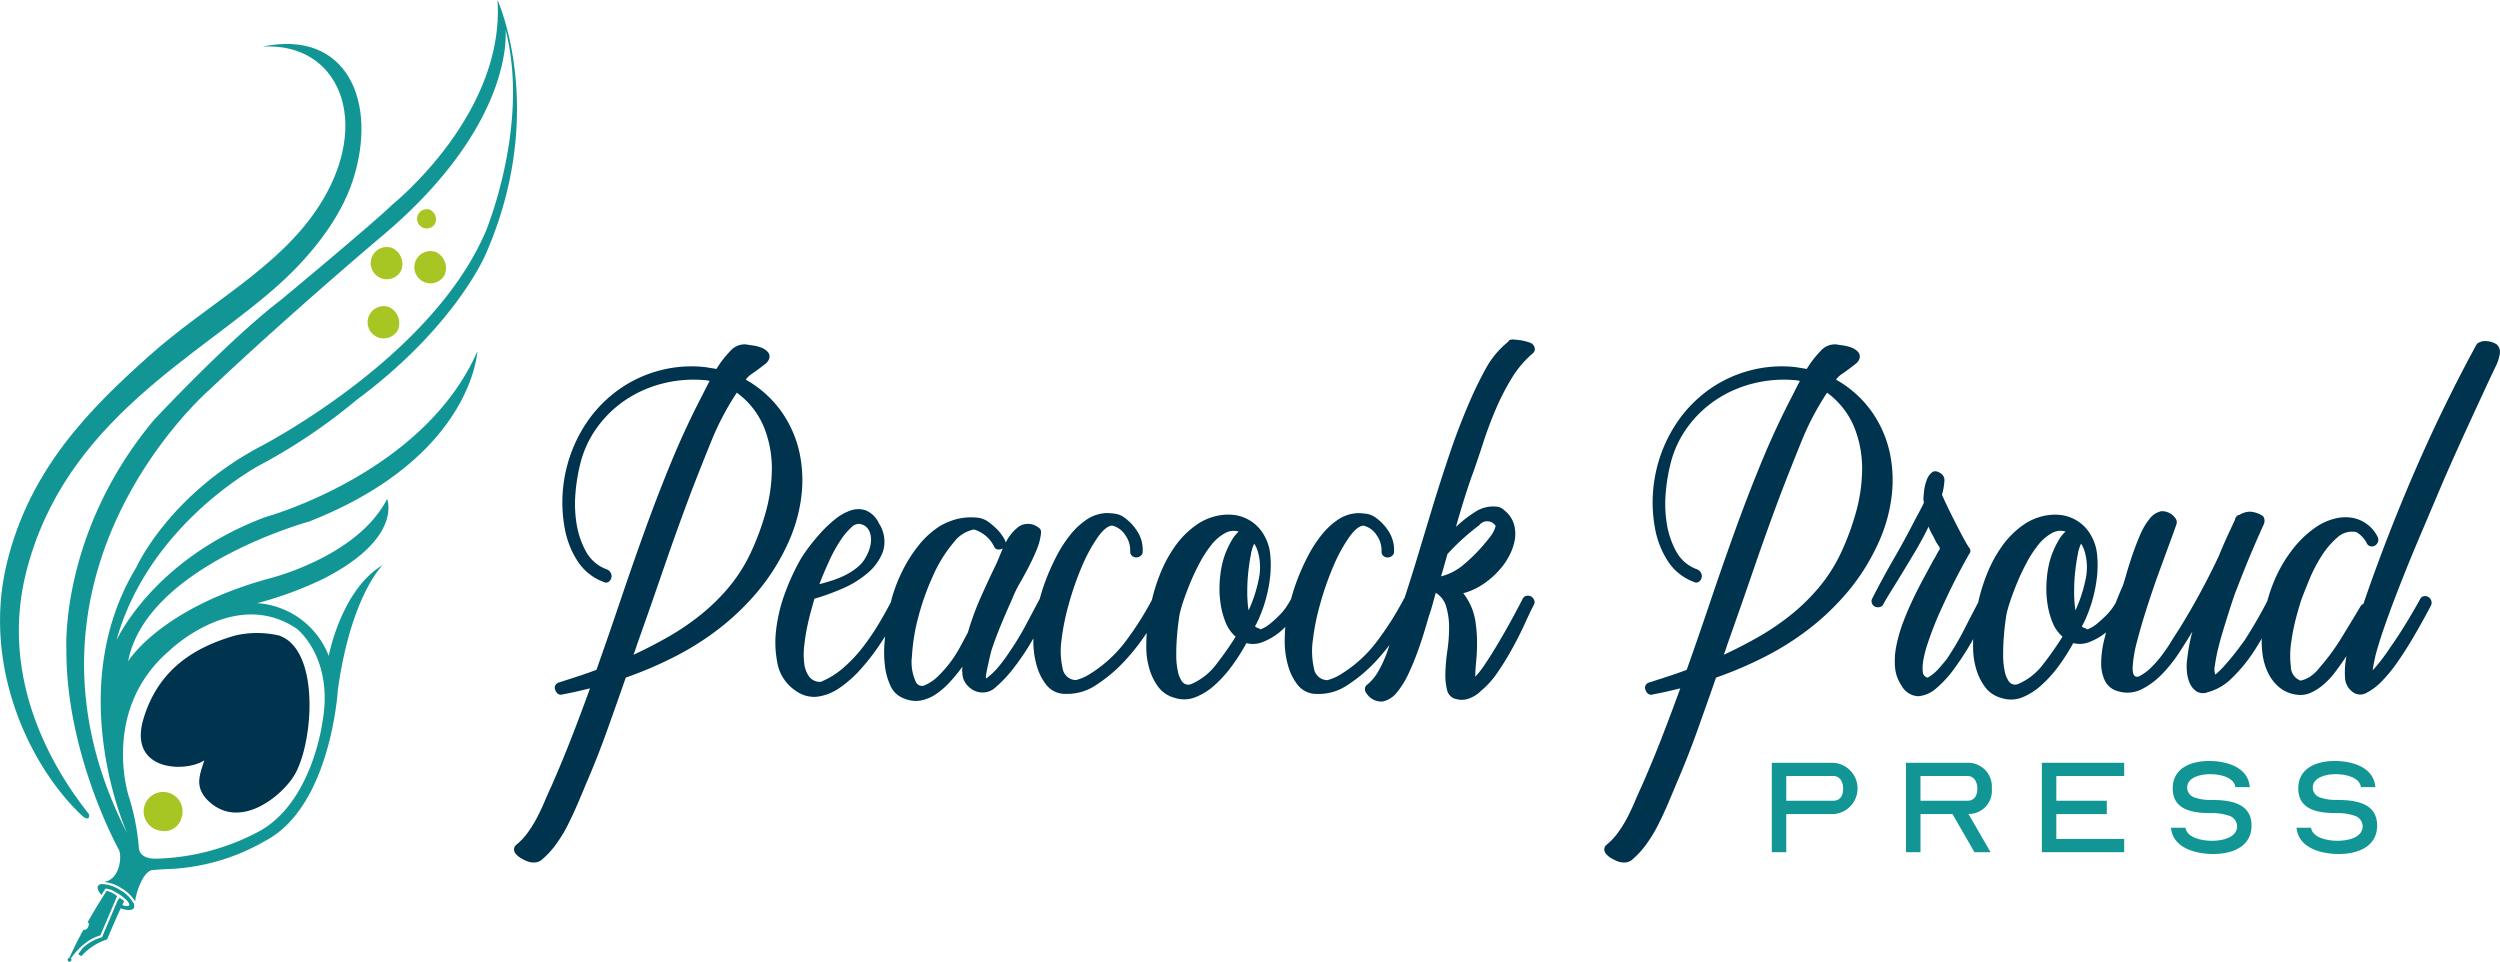
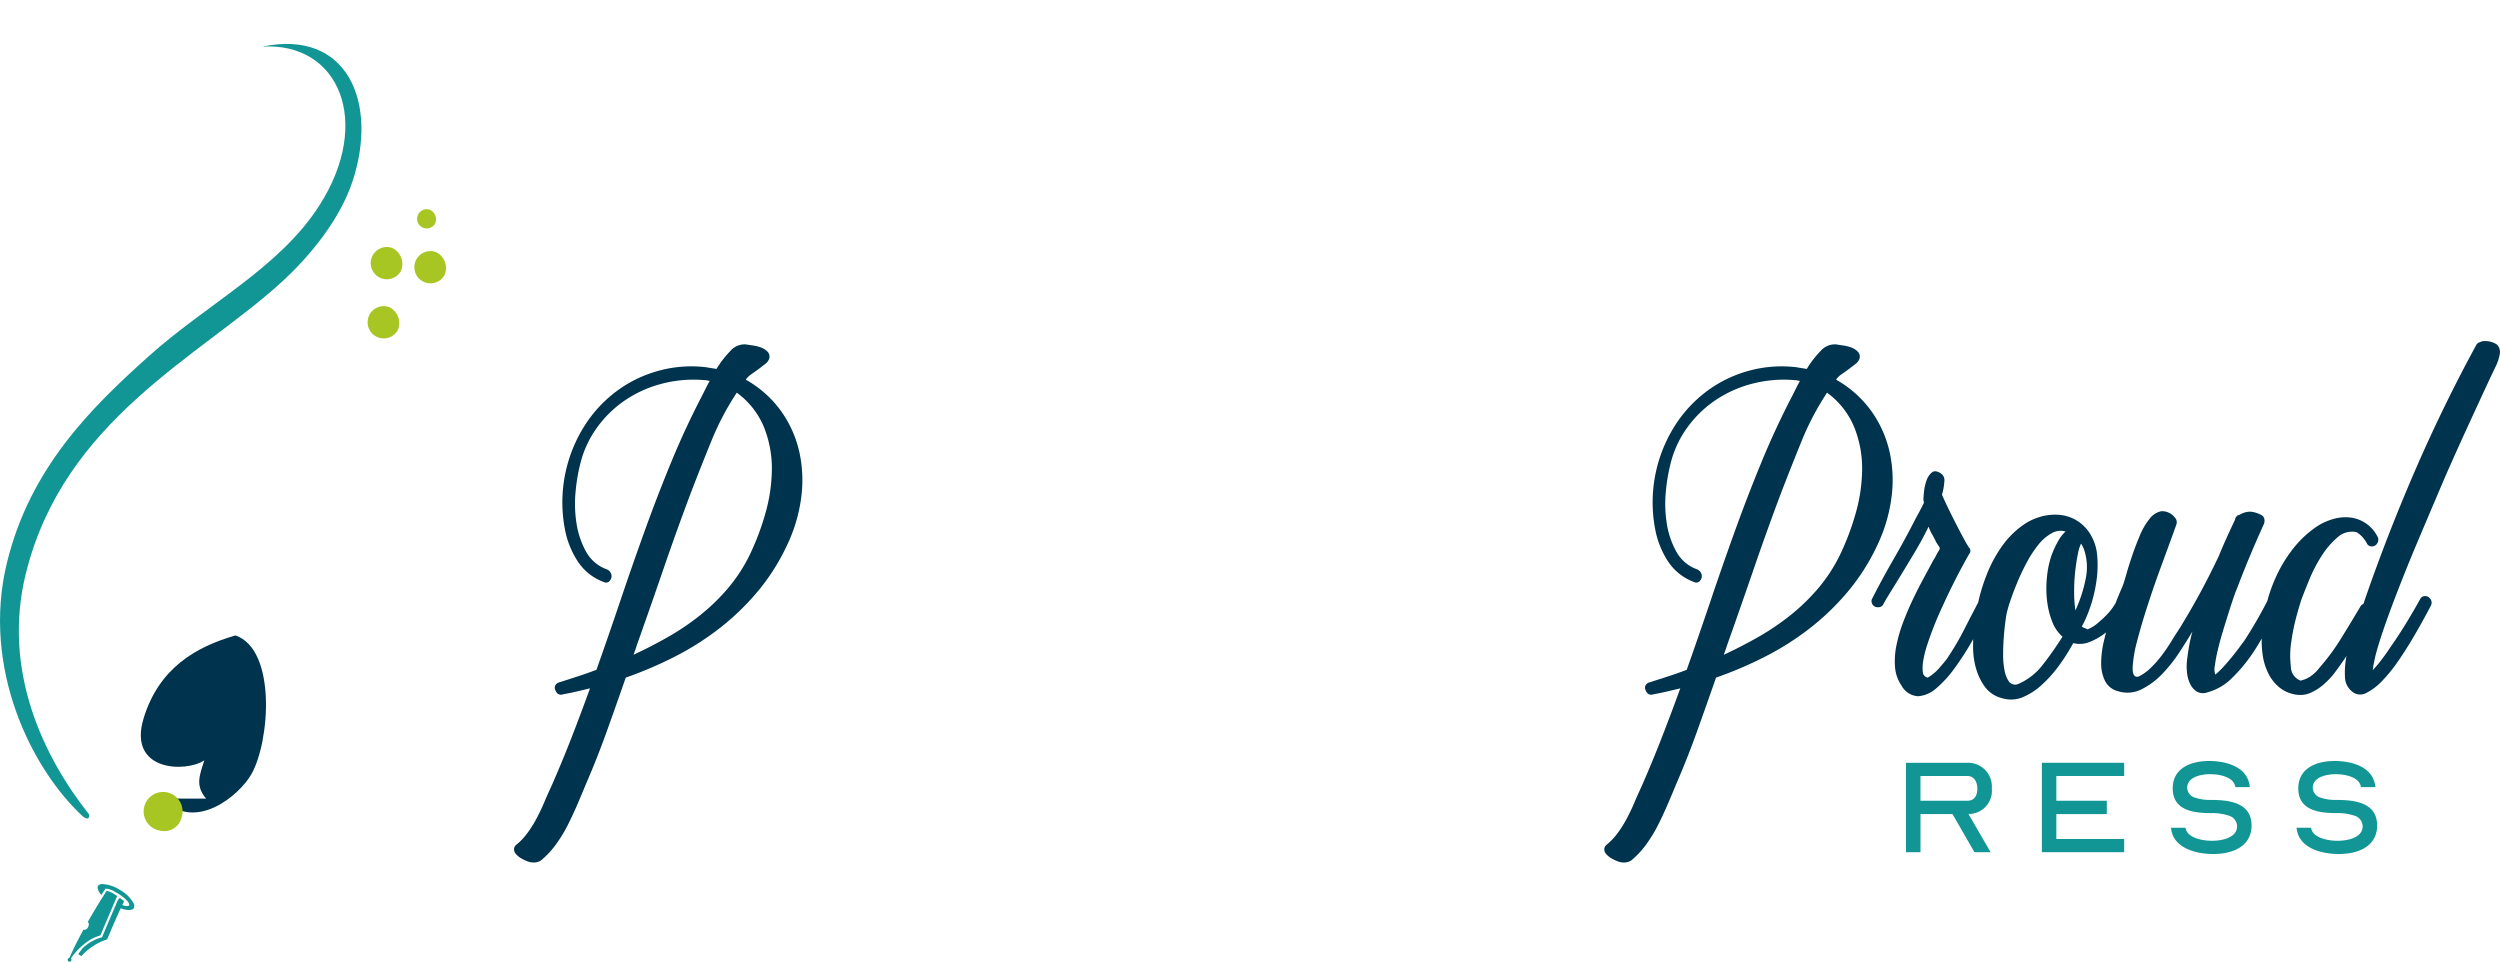
<svg xmlns="http://www.w3.org/2000/svg" width="285.675" height="109.891" viewBox="0 0 285.675 109.891">
  <g id="Group_73" data-name="Group 73" transform="translate(-49.5 -7)">
    <g id="Group_71" data-name="Group 71" transform="translate(49.5 7)">
      <path id="Path_158" data-name="Path 158" d="M17.409,161.243a2.331,2.331,0,0,1,1.063.4c.093.046.2.1.319.179.824.509,1.382,1.1,1.241,1.33-.082.133-.38.111-.776-.029.079-.161.152-.314.224-.456l-.524-.37-.231.317-.1.227-.164.386-.05.116-.05.116L16.939,166.8l-.062.016a5.123,5.123,0,0,0-2.18,1.262l-.471.641a1.868,1.868,0,0,0,.359.236,6.775,6.775,0,0,1,2.943-1.913s.747-1.8,1.444-3.318c.018-.038.035-.077.053-.115l.052-.113c.752.272,1.336.245,1.5-.025l.109.063-.107-.066a.649.649,0,0,0-.059-.61,3.965,3.965,0,0,0-1.464-1.425,4.232,4.232,0,0,0-2-.708.64.64,0,0,0-.571.2c-.129.211.016.608.378,1.05.267-.424.431-.671.433-.675l.04-.06Z" transform="translate(-5.284 -59.7)" fill="#129695" />
      <path id="Path_159" data-name="Path 159" d="M12.312,169.792a.216.216,0,0,0,.031.168.245.245,0,0,0,.063.062.193.193,0,0,0,.082.027.222.222,0,0,0,.217-.108.23.23,0,0,0,.031-.136.211.211,0,0,0-.06-.135,7.692,7.692,0,0,1,1.891-1.92,4.863,4.863,0,0,1,1.473-.7l1.312-3.083.072-.169.1-.235.166-.387.263-.62a3.237,3.237,0,0,0-.877-.51,1.459,1.459,0,0,0-.323-.081c-.069.1-.22.338-.429.666-.021.036-.046.075-.07.111l-.067.107-.275.443c-.392.638-.847,1.4-1.314,2.221.156.1.164.376.017.615a.492.492,0,0,1-.514.279c-.563,1.028-1.121,2.127-1.6,3.207a.229.229,0,0,0-.163.1.245.245,0,0,0-.028.075" transform="translate(-4.571 -60.159)" fill="#129695" />
      <path id="Path_160" data-name="Path 160" d="M29.969,8.294c8.753-.544,12.651,8.6,6.515,18.165-4.575,7.139-12.791,11.2-19.511,17.228-6.58,5.9-13.553,12.76-16.19,23.621-2.9,11.96,2.781,23.52,8.717,28.981-.408-.376.789.825.683-.26C4.981,89.48.206,79.587,2.957,68.481c4.35-17.552,19.88-24.78,29.126-33.194,3.351-3.049,6.754-7.23,8.2-11.6,2.986-9.036-.618-17.438-10.31-15.392" transform="translate(0 -2.965)" fill="#129695" fill-rule="evenodd" />
-       <path id="Path_161" data-name="Path 161" d="M34.342,53.057A65.015,65.015,0,0,0,45.234,45.69c11.307-8.374,14.754-16.663,14.754-16.663C67.142,12.68,61.321,0,61.321,0,62.214,13.033,49.37,23.324,49.37,23.324c-2.169,2.135-12.859,11-12.859,11C30.648,38.8,22.1,47.955,22.1,47.955,11.3,60.83,12.062,74.21,12.062,74.21c-.05,10.621,4.682,20.47,6,22.893.365.69.136,3.444-1.725,3.675a4.4,4.4,0,0,1,2.051.743,4.285,4.285,0,0,1,1.532,1.493c.059-.858.861-3.448,1.991-3.6,1.5-.106,2.316-.132,2.316-.132a23.918,23.918,0,0,0,10.5-3.164c7.569-3.891,8.35-17.246,8.35-17.246,1.492-10.8,5.128-14.307,5.128-14.307-4.756,2.843-6.163,10.383-6.163,10.383a9.447,9.447,0,0,0-8.162-6.024A42.183,42.183,0,0,0,41.4,66.152c9.168-4.655,7.313-9.139,7.313-9.139-3.446,6.736-13.693,9.149-13.693,9.149-12.342,3.449-15.905,9.41-15.905,9.41C21.2,64.68,39.791,59.6,39.791,59.6c18.678-7.335,19.231-19.455,19.231-19.455-6.1,13.981-24.2,18.935-24.2,18.935-12.861,4.806-17.01,14.046-17.01,14.046.042-.175.08-.351.133-.524,3.978-13.121,16.4-19.55,16.4-19.55M23.781,74.395s7.5-7.36,14.613-2.546c0,0,4.269,3.291,2.918,10.707,0,0-1.169,9.148-7.234,12.444a26.253,26.253,0,0,1-11.87,3.121c-1.563-.014-1.762-.808-1.852-1.081a26.5,26.5,0,0,0-1.2-6.155s-3.137-9.8,4.628-16.49M19.029,95.265c-15.22-29.707,9.548-50.884,9.548-50.884C38.081,35.409,48.806,26.4,48.806,26.4,63.461,13.715,62.24,3.379,62.24,3.379c2.833,10.894-2.254,23.051-2.254,23.051-6.293,14.776-26.22,24.84-26.22,24.84C23.6,56.863,20.045,64.844,20.045,64.844c-8.5,14.035-1.016,30.421-1.016,30.421" transform="translate(-4.476)" fill="#129695" />
-       <path id="Path_162" data-name="Path 162" d="M33.056,134c-1.249-1.478-.757-2.638-.2-4.372-2.138,1.421-8.8,1.275-6.933-4.82,1.749-5.712,5.957-8.153,10.491-9.454a11.172,11.172,0,0,1,4.975.008c4.69,1.607,3.96,12.085,1.818,15.855-1.4,2.463-6.5,6.7-10.151,2.783" transform="translate(-9.508 -42.743)" fill="#00334d" fill-rule="evenodd" />
+       <path id="Path_162" data-name="Path 162" d="M33.056,134c-1.249-1.478-.757-2.638-.2-4.372-2.138,1.421-8.8,1.275-6.933-4.82,1.749-5.712,5.957-8.153,10.491-9.454c4.69,1.607,3.96,12.085,1.818,15.855-1.4,2.463-6.5,6.7-10.151,2.783" transform="translate(-9.508 -42.743)" fill="#00334d" fill-rule="evenodd" />
      <path id="Path_163" data-name="Path 163" d="M78.709,48.4a1.843,1.843,0,1,1-1.023-2.647A2.024,2.024,0,0,1,78.709,48.4" transform="translate(-27.91 -16.966)" fill="#a8c623" fill-rule="evenodd" />
      <path id="Path_164" data-name="Path 164" d="M77.842,39.676a1.1,1.1,0,1,1-.613-1.583,1.211,1.211,0,0,1,.613,1.583" transform="translate(-28.12 -14.132)" fill="#a8c623" fill-rule="evenodd" />
      <path id="Path_165" data-name="Path 165" d="M70.774,47.658a1.843,1.843,0,1,1-1.023-2.648,2.025,2.025,0,0,1,1.023,2.648" transform="translate(-24.962 -16.689)" fill="#a8c623" fill-rule="evenodd" />
      <path id="Path_166" data-name="Path 166" d="M70.211,58.41a1.843,1.843,0,1,1-1.023-2.648,2.024,2.024,0,0,1,1.023,2.648" transform="translate(-24.753 -20.683)" fill="#a8c623" fill-rule="evenodd" />
      <path id="Path_167" data-name="Path 167" d="M30.9,147.02a2.025,2.025,0,0,1-2.412,1.5,2.224,2.224,0,1,1,2.412-1.5" transform="translate(-10.151 -53.596)" fill="#a8c623" fill-rule="evenodd" />
    </g>
    <g id="Group_70" data-name="Group 70" transform="translate(108.236 45.788)">
      <g id="Group_72" data-name="Group 72">
        <path id="Path_168" data-name="Path 168" d="M110.405,99.862a15.035,15.035,0,0,0-.148-5.287,12.916,12.916,0,0,0-2.066-4.747,12.5,12.5,0,0,0-4.082-3.664c.032-.033.049-.057.049-.074s.016-.041.049-.074a2.783,2.783,0,0,1,.589-.516c.263-.18.525-.369.787-.565s.509-.385.739-.566a1.262,1.262,0,0,0,.443-.565.789.789,0,0,0-.148-.812,1.955,1.955,0,0,0-.738-.492,4.358,4.358,0,0,0-.96-.246c-.344-.049-.614-.089-.811-.123a2.167,2.167,0,0,0-1.8.787,11.333,11.333,0,0,0-1.55,2.017c-.2-.033-.4-.066-.614-.1s-.418-.066-.615-.1a14.16,14.16,0,0,0-5.14.344,14.464,14.464,0,0,0-4.549,2.041,14.874,14.874,0,0,0-3.64,3.541,16.365,16.365,0,0,0-2.755,12.641A10.153,10.153,0,0,0,84.9,106.92a6.021,6.021,0,0,0,2.976,2.362.529.529,0,0,0,.565-.025.822.822,0,0,0,.3-.443.782.782,0,0,0-.05-.54.863.863,0,0,0-.418-.418,4.395,4.395,0,0,1-2.434-2.067,9.681,9.681,0,0,1-1.083-3.246,14.408,14.408,0,0,1-.1-3.566,20.266,20.266,0,0,1,.517-3.124,11.91,11.91,0,0,1,1.992-4.3A12.875,12.875,0,0,1,90.484,88.4a13.6,13.6,0,0,1,4.206-1.82,14.327,14.327,0,0,1,4.648-.369,2.764,2.764,0,0,1,.639.1c-.2.361-.369.688-.516.984s-.271.541-.37.737q-1.917,3.689-3.516,7.575t-3.025,7.846q-1.428,3.961-2.779,7.969t-2.729,7.894q-1.034.394-2.091.738t-2.139.689a.7.7,0,0,0-.467.344.576.576,0,0,0-.026.492,1.057,1.057,0,0,0,.3.468.629.629,0,0,0,.589.073c.525-.1,1.04-.2,1.55-.319s1.025-.238,1.55-.369q-1.033,2.852-2.115,5.632t-2.313,5.582q-.392.835-.787,1.77t-.86,1.821a13.893,13.893,0,0,1-1.058,1.7,7.129,7.129,0,0,1-1.328,1.4.671.671,0,0,0-.221.542.768.768,0,0,0,.221.492,2.13,2.13,0,0,0,.566.468,4.74,4.74,0,0,0,.762.369,1.959,1.959,0,0,0,.812.123,1.428,1.428,0,0,0,.762-.27,10.147,10.147,0,0,0,1.7-1.845,16.141,16.141,0,0,0,1.352-2.238q.591-1.18,1.107-2.386t.96-2.288q1.278-2.95,2.361-5.976t2.163-6.123a44.713,44.713,0,0,0,5.681-2.435,31.929,31.929,0,0,0,5.091-3.246,28.64,28.64,0,0,0,4.3-4.156,24.188,24.188,0,0,0,3.32-5.214,18.135,18.135,0,0,0,1.623-5.288m-4.082,1.648a29.439,29.439,0,0,1-1.82,4.771,18.416,18.416,0,0,1-2.459,3.738,22.972,22.972,0,0,1-3.148,3.049,28.279,28.279,0,0,1-3.665,2.485q-1.943,1.106-3.96,2.041.246-.639.394-1.131,1.573-4.428,3.074-8.8t3.173-8.805q1.082-2.8,2.263-5.706a31.512,31.512,0,0,1,2.9-5.508,9.194,9.194,0,0,1,3.123,3.984,12.7,12.7,0,0,1,.885,4.82,18.925,18.925,0,0,1-.762,5.066" transform="translate(-77.62 -81.565)" fill="#00334d" />
-         <path id="Path_169" data-name="Path 169" d="M196.782,96.707q.59-1.671,1.205-3.566t1.4-3.737a28.174,28.174,0,0,1,1.795-3.517,11.908,11.908,0,0,1,2.435-2.9.611.611,0,0,0,.221-.689.813.813,0,0,0-.517-.541,6.164,6.164,0,0,0-1.721-.344,1.131,1.131,0,0,0-.468,0,.448.448,0,0,0-.32.247,10.281,10.281,0,0,0-2.557,3.074q-.985,1.8-1.771,3.615-1.28,2.951-2.288,5.927t-1.943,6.026q-.984,3.246-1.942,6.419c-.424,1.4-.872,2.807-1.332,4.216a.656.656,0,0,0-.069.087,35.366,35.366,0,0,1-3.12,4.919,14.939,14.939,0,0,1-4.307,3.837,5.364,5.364,0,0,1-1.328.54,1.573,1.573,0,0,1-1.525-1.352,8.933,8.933,0,0,1-.123-3.246,26.583,26.583,0,0,1,.861-4.205,33.751,33.751,0,0,1,1.476-4.206,18.1,18.1,0,0,1,1.771-3.271q.933-1.329,1.672-1.377a2.467,2.467,0,0,1,1.5,1.082,2.967,2.967,0,0,1,.566,1.868.621.621,0,0,0,.214.517.736.736,0,0,0,.475.173.83.83,0,0,0,.5-.173.6.6,0,0,0,.239-.517,3.878,3.878,0,0,0-.594-2.256,5.674,5.674,0,0,0-1.62-1.693,2.347,2.347,0,0,0-.959-.357,7.137,7.137,0,0,0-.959-.071,4.323,4.323,0,0,0-2.263.736,8.332,8.332,0,0,0-1.894,1.767,14.667,14.667,0,0,0-1.549,2.4,25.676,25.676,0,0,0-1.205,2.674c-.291.759-.524,1.5-.721,2.222a8.824,8.824,0,0,1-.533.894,6.65,6.65,0,0,1-.837,1.009q-.491.493-1.032.935a3.742,3.742,0,0,1-1.083.639,1.153,1.153,0,0,0-.319-.148.726.726,0,0,1-.32-.2q.2-.343.344-.664c.1-.213.179-.4.246-.565a14.693,14.693,0,0,0,.664-1.942,16.138,16.138,0,0,0,.468-2.435,11.917,11.917,0,0,0,.024-2.533,5.353,5.353,0,0,0-.664-2.189,4.581,4.581,0,0,0-3.639-2.41,5.893,5.893,0,0,0-2.189.221,6.475,6.475,0,0,0-1.992.96,10.091,10.091,0,0,0-2.361,2.361,15.029,15.029,0,0,0-1.647,2.976,20.824,20.824,0,0,0-1.034,3.211,35.373,35.373,0,0,1-3.044,4.781,14.939,14.939,0,0,1-4.307,3.837,5.365,5.365,0,0,1-1.328.54,1.573,1.573,0,0,1-1.525-1.352,8.933,8.933,0,0,1-.123-3.246,26.585,26.585,0,0,1,.861-4.205,33.87,33.87,0,0,1,1.476-4.206,18.1,18.1,0,0,1,1.771-3.271q.933-1.329,1.672-1.377a2.467,2.467,0,0,1,1.5,1.082,2.967,2.967,0,0,1,.566,1.868.621.621,0,0,0,.214.517.736.736,0,0,0,.475.173.831.831,0,0,0,.5-.173.6.6,0,0,0,.239-.517,3.877,3.877,0,0,0-.594-2.256,5.675,5.675,0,0,0-1.62-1.693,2.347,2.347,0,0,0-.959-.357,7.137,7.137,0,0,0-.959-.071,4.323,4.323,0,0,0-2.263.736,8.333,8.333,0,0,0-1.894,1.767,14.667,14.667,0,0,0-1.549,2.4,25.683,25.683,0,0,0-1.205,2.674c-.291.76-.524,1.5-.722,2.223q-.832,1.566-1.638,3.082a30.269,30.269,0,0,1-1.8,2.951,18.524,18.524,0,0,1-1.18,1.622,8.691,8.691,0,0,1-1.476,1.428c-.067,0-.074-.155-.024-.468s.114-.655.2-1.032.163-.738.246-1.082.138-.566.172-.664q.492-1.476,1.106-2.952t1.255-2.9a12.977,12.977,0,0,1,.885-1.82q.54-.933,1.033-1.893t.885-1.919a6.924,6.924,0,0,0,.492-1.942.642.642,0,0,0-.344-.591,1.926,1.926,0,0,0-2.213-.073,5.193,5.193,0,0,0-1.476,1.8.14.14,0,0,1-.049-.1.388.388,0,0,0-.049-.148,5.2,5.2,0,0,0-.885-1.23,8.826,8.826,0,0,0-1.033-.885,2.612,2.612,0,0,0-1.3-.468,6.753,6.753,0,0,0-1.524.026,6.424,6.424,0,0,0-1.476.369,7.572,7.572,0,0,0-1.2.565,9.785,9.785,0,0,0-2.386,2.141,16.046,16.046,0,0,0-1.844,2.853,17.954,17.954,0,0,0-1.254,3.172c-.054.185-.089.363-.137.546-.418.792-.867,1.6-1.363,2.431a27.843,27.843,0,0,1-1.82,2.681,16.376,16.376,0,0,1-2.189,2.335,9.408,9.408,0,0,1-2.631,1.648,1.551,1.551,0,0,1-1.328-.591,3.142,3.142,0,0,1-.565-1.5,8.345,8.345,0,0,1,0-2.041q.121-1.131.344-2.188t.468-1.919q.245-.858.344-1.254a27.714,27.714,0,0,0,3.075-1.106,11.41,11.41,0,0,0,2.975-1.8,5.887,5.887,0,0,0,1.795-2.509,3.794,3.794,0,0,0-.467-3.2,2.9,2.9,0,0,0-1.476-1.476,2.657,2.657,0,0,0-1.747,0,5.706,5.706,0,0,0-1.82,1.033,14.374,14.374,0,0,0-1.7,1.623q-.788.885-1.4,1.721a12.829,12.829,0,0,0-.91,1.379,25.466,25.466,0,0,0-1.55,3.344,18.326,18.326,0,0,0-1.107,4.255,12.128,12.128,0,0,0,.123,4.157,4.827,4.827,0,0,0,2.091,3.1,3.528,3.528,0,0,0,2.508.664,5.824,5.824,0,0,0,2.508-1.009,13.226,13.226,0,0,0,2.361-2.09,24.37,24.37,0,0,0,2.066-2.632c.265-.39.512-.77.754-1.147-.022.254-.045.517-.067.8a13.1,13.1,0,0,0,.049,2.533,7.533,7.533,0,0,0,.639,2.312,2.69,2.69,0,0,0,1.574,1.451,3.346,3.346,0,0,0,1.894.222,4.656,4.656,0,0,0,1.746-.738,9,9,0,0,0,1.6-1.4,19.718,19.718,0,0,0,1.4-1.721,2.235,2.235,0,0,1-.025.319.687.687,0,0,0,.025.319,2.109,2.109,0,0,0,.393,1.279,2.525,2.525,0,0,0,.959.812,2.234,2.234,0,0,0,1.23.2,2.108,2.108,0,0,0,1.2-.567,14.565,14.565,0,0,0,1.967-2.065q.885-1.131,1.648-2.337.373-.59.717-1.2c0,.118-.005.231-.005.354a10.014,10.014,0,0,0,.369,2.7,6.335,6.335,0,0,0,1.132,2.281,2.709,2.709,0,0,0,2.139,1.006,5.876,5.876,0,0,0,3.566-1.033A17.1,17.1,0,0,0,157,118.129a24.614,24.614,0,0,0,2.521-3.215c-.04.577-.061,1.183-.048,1.837a8.571,8.571,0,0,0,.369,2.337,6.475,6.475,0,0,0,1.008,2.017,3.418,3.418,0,0,0,1.844,1.23,3.484,3.484,0,0,0,2.411-.073,7.378,7.378,0,0,0,2.238-1.426,14.387,14.387,0,0,0,1.968-2.213,22.775,22.775,0,0,0,1.6-2.533,3,3,0,0,0,1.918-.148,7.274,7.274,0,0,0,1.845-1.081,8.987,8.987,0,0,0,.687-.626c-.048.48-.073,1.034-.073,1.672a10.016,10.016,0,0,0,.369,2.7,6.346,6.346,0,0,0,1.131,2.281,2.711,2.711,0,0,0,2.14,1.006,5.876,5.876,0,0,0,3.566-1.033,17.1,17.1,0,0,0,3.232-2.729c.545-.586,1.049-1.2,1.526-1.817-.1.309-.194.628-.307.931a13.875,13.875,0,0,1-.935,2.017,5.5,5.5,0,0,1-1.328,1.6.572.572,0,0,0-.221.517.791.791,0,0,0,.221.516,2,2,0,0,0,1.82.861,2.839,2.839,0,0,0,1.623-1.057,10.042,10.042,0,0,0,1.353-2.214q.614-1.328,1.082-2.656t.787-2.409q.319-1.083.418-1.426.244-.689.418-1.329t.369-1.328a2.733,2.733,0,0,1,1.2,1.624,8.293,8.293,0,0,1,.319,2.361,18.814,18.814,0,0,1-.2,2.655,21.342,21.342,0,0,0-.222,2.533,7.016,7.016,0,0,0,.2,1.967,1.338,1.338,0,0,0,1.058,1.009,2.42,2.42,0,0,0,1.524-.1,3.74,3.74,0,0,0,1.28-.835,10.148,10.148,0,0,0,1.967-2.213q.934-1.377,1.722-2.829t1.376-2.754q.591-1.3.984-2.042a.626.626,0,0,0,.025-.565.821.821,0,0,0-.344-.393.782.782,0,0,0-.517-.074.59.59,0,0,0-.443.344q-.837,1.623-1.7,3.173t-1.844,3.124q-.4.639-.861,1.327a11.013,11.013,0,0,1-1.009,1.278q0-.442.025-.86t.073-.861q.1-1.082.1-2.164a16,16,0,0,0-.148-2.163,6.868,6.868,0,0,0-1.426-3.492,7.445,7.445,0,0,0,2.188-.984,9.458,9.458,0,0,0,1.893-1.624,7.7,7.7,0,0,0,1.131-1.6,6.3,6.3,0,0,0,.664-1.82,4.039,4.039,0,0,0-.073-1.821,3.125,3.125,0,0,0-1.083-1.6,1.429,1.429,0,0,0-.885-.443,3.723,3.723,0,0,0-2.459.59,13.83,13.83,0,0,0-2.213,1.722q.443-1.573.91-3.075t1.009-3.025m-73.506,9.912a17.569,17.569,0,0,1,1.254-2.263,7.375,7.375,0,0,1,1.23-1.476,1.242,1.242,0,0,1,1.033-.418.914.914,0,0,0,.2.073,1.063,1.063,0,0,1,.2.074,1.512,1.512,0,0,1,.664.739,2.5,2.5,0,0,1,.172.91,3.324,3.324,0,0,1-.148.959,4.022,4.022,0,0,1-.344.837,3.759,3.759,0,0,1-.935,1.254,6.977,6.977,0,0,1-1.327.91,9.892,9.892,0,0,1-1.549.664q-.813.27-1.6.467.541-1.426,1.157-2.729m17.239,4.328a31.786,31.786,0,0,0-1.426,3.911q-.443.837-.935,1.746a13.378,13.378,0,0,1-1.131,1.746,13.865,13.865,0,0,1-1.377,1.549,4.862,4.862,0,0,1-1.623,1.057.782.782,0,0,1-.885-.443,5.365,5.365,0,0,1-.443-2.926,22.062,22.062,0,0,1,.713-4.428,28.96,28.96,0,0,1,1.672-4.721,15.714,15.714,0,0,1,2.386-3.861,3.816,3.816,0,0,1,2.312-1.476,3.747,3.747,0,0,1,2.312,1.967.524.524,0,0,0,.443.319.877.877,0,0,0,.541-.123q-.246.59-.467,1.131t-.418.935q-.837,1.723-1.672,3.615m27.469.788a9.1,9.1,0,0,0,.566,2.017,4.171,4.171,0,0,0,1.131,1.6,37.32,37.32,0,0,1-2.263,3.222,7.043,7.043,0,0,1-2.8,2.188.885.885,0,0,1-1.034-.246,3.067,3.067,0,0,1-.516-1.254,8.868,8.868,0,0,1-.172-1.845q0-1.033.073-1.992c.049-.64.106-1.2.172-1.7s.115-.82.148-.983a13.075,13.075,0,0,1,.418-1.451q.32-.959.787-2.091t1.082-2.288a12.876,12.876,0,0,1,1.328-2.041,5.156,5.156,0,0,1,1.526-1.328,1.987,1.987,0,0,1,1.6-.2,3.942,3.942,0,0,0-.787.983,10.652,10.652,0,0,0-.615,1.23,8.311,8.311,0,0,0-.418,1.23,9.533,9.533,0,0,0-.2.935,13.7,13.7,0,0,0-.173,1.918,11.2,11.2,0,0,0,.148,2.091m3.173.614a13.727,13.727,0,0,1-.148-2.139,21,21,0,0,1,.123-2.312q.123-1.107.3-1.967a4.37,4.37,0,0,1,.369-1.205,3.308,3.308,0,0,1,.344.689,6.376,6.376,0,0,1,.172,3.394,16.3,16.3,0,0,1-1.155,3.541m26.362-9.739a1.138,1.138,0,0,1,1.87.1,3.369,3.369,0,0,1-.615,1.206q-.469.615-.86,1.057a19.363,19.363,0,0,1-2.091,2.067,6.373,6.373,0,0,1-2.68,1.426q.2-.638.368-1.254c.114-.41.238-.844.369-1.3a26.4,26.4,0,0,1,3.64-3.3" transform="translate(-87.22 -81.387)" fill="#00334d" />
        <path id="Path_170" data-name="Path 170" d="M275.047,99.862a15.035,15.035,0,0,0-.148-5.287,12.916,12.916,0,0,0-2.066-4.747,12.5,12.5,0,0,0-4.082-3.664c.032-.033.049-.057.049-.074s.016-.041.049-.074a2.781,2.781,0,0,1,.589-.516c.263-.18.525-.369.787-.565s.509-.385.739-.566a1.262,1.262,0,0,0,.443-.565.789.789,0,0,0-.148-.812,1.955,1.955,0,0,0-.738-.492,4.357,4.357,0,0,0-.96-.246c-.344-.049-.614-.089-.811-.123a2.167,2.167,0,0,0-1.8.787,11.332,11.332,0,0,0-1.55,2.017c-.2-.033-.4-.066-.614-.1s-.418-.066-.615-.1a14.16,14.16,0,0,0-5.14.344,14.464,14.464,0,0,0-4.549,2.041,14.873,14.873,0,0,0-3.64,3.541,16.365,16.365,0,0,0-2.755,12.641,10.154,10.154,0,0,0,1.451,3.615,6.024,6.024,0,0,0,2.976,2.362.529.529,0,0,0,.565-.025.822.822,0,0,0,.3-.443.782.782,0,0,0-.05-.54.863.863,0,0,0-.418-.418,4.4,4.4,0,0,1-2.434-2.067,9.7,9.7,0,0,1-1.083-3.246,14.409,14.409,0,0,1-.1-3.566,20.269,20.269,0,0,1,.517-3.124,11.9,11.9,0,0,1,1.992-4.3,12.875,12.875,0,0,1,3.319-3.148,13.6,13.6,0,0,1,4.206-1.82,14.328,14.328,0,0,1,4.649-.369,2.764,2.764,0,0,1,.639.1c-.2.361-.369.688-.516.984s-.271.541-.37.737q-1.917,3.689-3.516,7.575t-3.025,7.846q-1.428,3.961-2.779,7.969t-2.729,7.894q-1.034.394-2.091.738t-2.139.689a.7.7,0,0,0-.467.344.579.579,0,0,0-.026.492,1.058,1.058,0,0,0,.3.468.63.63,0,0,0,.59.073c.524-.1,1.04-.2,1.549-.319s1.025-.238,1.55-.369q-1.033,2.852-2.115,5.632t-2.312,5.582q-.392.835-.787,1.77t-.86,1.821a14.078,14.078,0,0,1-1.058,1.7,7.176,7.176,0,0,1-1.328,1.4.669.669,0,0,0-.222.542.769.769,0,0,0,.222.492,2.113,2.113,0,0,0,.565.468,4.718,4.718,0,0,0,.763.369,1.954,1.954,0,0,0,.811.123,1.43,1.43,0,0,0,.763-.27,10.171,10.171,0,0,0,1.7-1.845,16.14,16.14,0,0,0,1.352-2.238q.591-1.18,1.107-2.386t.96-2.288q1.278-2.95,2.361-5.976t2.163-6.123a44.716,44.716,0,0,0,5.681-2.435,31.932,31.932,0,0,0,5.091-3.246,28.642,28.642,0,0,0,4.3-4.156,24.186,24.186,0,0,0,3.32-5.214,18.134,18.134,0,0,0,1.623-5.288m-4.082,1.648a29.438,29.438,0,0,1-1.82,4.771,18.417,18.417,0,0,1-2.459,3.738,22.972,22.972,0,0,1-3.148,3.049,28.281,28.281,0,0,1-3.665,2.485q-1.943,1.106-3.96,2.041.246-.639.394-1.131,1.573-4.428,3.074-8.8t3.173-8.805q1.082-2.8,2.263-5.706a31.513,31.513,0,0,1,2.9-5.508,9.194,9.194,0,0,1,3.123,3.984,12.7,12.7,0,0,1,.885,4.82,18.925,18.925,0,0,1-.762,5.066" transform="translate(-117.676 -81.565)" fill="#00334d" />
        <path id="Path_171" data-name="Path 171" d="M354.094,82.046a2.443,2.443,0,0,0-1.746-.369,1.819,1.819,0,0,1-.246.1.726.726,0,0,0-.344.246q-3.837,7.034-7.082,14.534t-5.854,15.125a.588.588,0,0,0-.344.3q-1.082,1.821-2.188,3.615a25.184,25.184,0,0,1-2.484,3.37,4.41,4.41,0,0,1-1.132,1.057,3.345,3.345,0,0,1-1.033.418,1.712,1.712,0,0,1-1.106-1.6,10.472,10.472,0,0,1,.049-2.852,23.99,23.99,0,0,1,.614-2.976q.394-1.427.59-1.967.3-.788.861-2.165a16.934,16.934,0,0,1,1.377-2.655,9.416,9.416,0,0,1,1.82-2.141,2.464,2.464,0,0,1,2.188-.614,3.245,3.245,0,0,1,1.181,1.279.586.586,0,0,0,.443.344.693.693,0,0,0,.516-.1.826.826,0,0,0,.319-.418.7.7,0,0,0-.048-.566,4.008,4.008,0,0,0-3.173-2.213,4.928,4.928,0,0,0-1.869.172,6.775,6.775,0,0,0-1.746.763,11.555,11.555,0,0,0-2.705,2.434,15.748,15.748,0,0,0-1.992,3.148,17.843,17.843,0,0,0-1.118,3.032,51.614,51.614,0,0,1-2.645,4.568c-.033.033-.156.2-.369.493s-.476.639-.787,1.032-.656.8-1.033,1.23a9.743,9.743,0,0,1-1.107,1.083,1.875,1.875,0,0,1-.048-1.034,16.875,16.875,0,0,1,.344-1.82q.244-1.033.589-2.163t.664-2.14q.319-1.008.565-1.722t.344-.91q1.377-3.639,3.1-7.427a1,1,0,0,0,.048-.541.609.609,0,0,0-.294-.443,3.161,3.161,0,0,0-1.3-.418,2.373,2.373,0,0,0-1.254.369.428.428,0,0,0-.3.148.568.568,0,0,0-.2.393q-.491,1.033-.959,2.066t-.91,2.116a82.865,82.865,0,0,1-4.574,8.41q-.395.59-.861,1.353t-1.058,1.549a12.093,12.093,0,0,1-1.279,1.451,5.266,5.266,0,0,1-1.426,1.008H313q-.589.05-.54-1.131a14.672,14.672,0,0,1,.516-2.976q.466-1.8,1.155-3.935t1.4-4.083l1.254-3.418q.541-1.476.689-1.918a.793.793,0,0,0-.2-.738,1.845,1.845,0,0,0-1.55-.713,2.252,2.252,0,0,0-1.328.86,7.591,7.591,0,0,0-1.107,1.893q-.493,1.157-.885,2.313t-.664,2.115q-.271.959-.418,1.352-.245.541-.664,1.574c-.048.121-.1.255-.144.38-.082.137-.172.278-.273.431a6.656,6.656,0,0,1-.837,1.009q-.492.493-1.032.935a3.752,3.752,0,0,1-1.083.639,1.136,1.136,0,0,0-.319-.148.723.723,0,0,1-.319-.2c.13-.229.246-.449.344-.664s.179-.4.246-.565a14.718,14.718,0,0,0,.664-1.942,16.132,16.132,0,0,0,.468-2.435,11.931,11.931,0,0,0,.024-2.533,5.357,5.357,0,0,0-.664-2.188,4.576,4.576,0,0,0-3.639-2.41,5.909,5.909,0,0,0-2.189.221,6.458,6.458,0,0,0-1.992.96,10.092,10.092,0,0,0-2.361,2.361,15.014,15.014,0,0,0-1.647,2.976,20.9,20.9,0,0,0-1.057,3.3c-.014.061-.022.118-.036.178-.54,1.028-1.073,2.053-1.588,3.068a31.591,31.591,0,0,1-2.017,3.419q-.3.393-.885,1.057a5.126,5.126,0,0,1-1.28,1.058.688.688,0,0,1-.565-.664,4.745,4.745,0,0,1,.073-1.4,12.666,12.666,0,0,1,.468-1.795q.319-.96.664-1.844t.64-1.55q.294-.664.393-.861.688-1.524,1.451-3.025t1.6-2.976a.534.534,0,0,0,0-.738,9.633,9.633,0,0,1-.541-.91q-.394-.713-.86-1.624t-.935-1.869q-.468-.958-.762-1.647a6.869,6.869,0,0,0,.271-1.525.919.919,0,0,0-.369-.885q-.64-.443-1.033-.148a1.9,1.9,0,0,0-.614.885,5.228,5.228,0,0,0-.3,1.255q-.073.664-.073.959a.763.763,0,0,0,.025.2.88.88,0,0,1,.024.2c-.165.328-.328.648-.492.96s-.328.614-.492.91q-1.18,2.313-2.459,4.525t-2.459,4.526a.631.631,0,0,0-.025.565.7.7,0,0,0,.344.369.887.887,0,0,0,.517.049.585.585,0,0,0,.443-.344q.2-.393.763-1.3t1.3-2.115q.738-1.205,1.574-2.608t1.525-2.828a4.783,4.783,0,0,0,.393.861,8.347,8.347,0,0,1,.443.86q.245.394.369.566a.337.337,0,0,1,.024.369,5.42,5.42,0,0,0-.344.59,5.615,5.615,0,0,1-.344.591q-.443.837-1.058,1.967t-1.23,2.411q-.615,1.279-1.131,2.631a17.048,17.048,0,0,0-.787,2.68,8.873,8.873,0,0,0-.172,2.509,4.319,4.319,0,0,0,.738,2.115,2.288,2.288,0,0,0,1.918,1.23,3.557,3.557,0,0,0,2.09-.935,12.747,12.747,0,0,0,2.091-2.311,33.54,33.54,0,0,0,1.87-2.878c.081-.142.148-.269.226-.407q-.017.552-.006,1.144a8.6,8.6,0,0,0,.369,2.337,6.474,6.474,0,0,0,1.008,2.017,3.418,3.418,0,0,0,1.844,1.23,3.484,3.484,0,0,0,2.411-.073A7.377,7.377,0,0,0,302.1,120.9a14.351,14.351,0,0,0,1.967-2.213,22.624,22.624,0,0,0,1.6-2.533,2.99,2.99,0,0,0,1.918-.148,7.24,7.24,0,0,0,1.835-1.075c-.092.347-.181.7-.262,1.051a11.155,11.155,0,0,0-.3,2.459,4.516,4.516,0,0,0,.443,2.041,2.276,2.276,0,0,0,1.525,1.181,3.564,3.564,0,0,0,2.632-.222,8.493,8.493,0,0,0,2.336-1.722,16.057,16.057,0,0,0,1.967-2.459q.885-1.352,1.526-2.434a17.367,17.367,0,0,0-.394,1.746q-.147.86-.246,1.746a6.317,6.317,0,0,0,.025,1.23,3.816,3.816,0,0,0,.344,1.255,2.118,2.118,0,0,0,.762.885,1.472,1.472,0,0,0,1.28.074,6.132,6.132,0,0,0,2.68-1.55,17.835,17.835,0,0,0,2.213-2.582c.456-.646.866-1.318,1.255-2a10.976,10.976,0,0,0,.122,1.977,6.789,6.789,0,0,0,.664,2.067,4.769,4.769,0,0,0,1.3,1.6,3.932,3.932,0,0,0,1.992.787,2.846,2.846,0,0,0,1.55-.246,6.116,6.116,0,0,0,1.476-.96,9.058,9.058,0,0,0,1.352-1.476q.639-.859,1.23-1.745a9.478,9.478,0,0,0-.172,2.409,2.161,2.161,0,0,0,.91,1.722,1.426,1.426,0,0,0,1.549.073,6.647,6.647,0,0,0,1.8-1.376,17.322,17.322,0,0,0,1.844-2.288q.909-1.327,1.647-2.583t1.3-2.287q.565-1.033.762-1.426a.694.694,0,0,0,.05-.565.833.833,0,0,0-.32-.418.7.7,0,0,0-.517-.1.588.588,0,0,0-.443.345q-.787,1.426-1.647,2.828t-1.795,2.729q-.148.247-.739,1.058a15.957,15.957,0,0,1-1.23,1.5q.049-.442.148-.91t.2-.91q.394-1.426.861-2.779t.959-2.681q1.426-3.787,2.976-7.452t3.123-7.353q1.229-2.8,2.484-5.534t2.533-5.484q.343-.738.737-1.55a5.209,5.209,0,0,0,.493-1.475,1.2,1.2,0,0,0-.32-1.083M302.744,111.8a9.089,9.089,0,0,0,.566,2.017,4.163,4.163,0,0,0,1.131,1.6,37.444,37.444,0,0,1-2.263,3.222,7.04,7.04,0,0,1-2.8,2.188.884.884,0,0,1-1.033-.246,3.071,3.071,0,0,1-.516-1.254,8.875,8.875,0,0,1-.172-1.845q0-1.033.073-1.992t.172-1.7q.1-.738.148-.983a13.08,13.08,0,0,1,.418-1.451q.32-.959.787-2.091t1.082-2.288a12.873,12.873,0,0,1,1.328-2.041,5.156,5.156,0,0,1,1.525-1.328,1.99,1.99,0,0,1,1.6-.2,3.973,3.973,0,0,0-.787.984,10.705,10.705,0,0,0-.615,1.23,8.257,8.257,0,0,0-.418,1.23,9.536,9.536,0,0,0-.2.935,13.7,13.7,0,0,0-.173,1.918,11.2,11.2,0,0,0,.148,2.091m3.173.614a13.731,13.731,0,0,1-.148-2.139,20.822,20.822,0,0,1,.123-2.312q.122-1.107.3-1.967a4.4,4.4,0,0,1,.369-1.205,3.308,3.308,0,0,1,.344.689,6.376,6.376,0,0,1,.172,3.394,16.3,16.3,0,0,1-1.155,3.541" transform="translate(-127.494 -81.456)" fill="#00334d" />
-         <path id="Path_172" data-name="Path 172" d="M267.558,155.531V145.315h7.006a2.935,2.935,0,0,1,0,5.863h-5.354v4.353Zm1.653-5.879h5.354c.826,0,1.144-.6,1.144-1.383,0-.746-.35-1.445-1.144-1.445h-5.354Z" transform="translate(-123.829 -96.94)" fill="#129695" />
        <path id="Path_173" data-name="Path 173" d="M287.821,155.531V145.315h7.007a2.719,2.719,0,0,1,2.8,2.938,2.653,2.653,0,0,1-2.462,2.909h-.207l2.526,4.368h-1.843l-2.509-4.353h-3.655v4.353Zm1.653-5.879h5.354c.826,0,1.144-.6,1.144-1.383,0-.746-.35-1.445-1.144-1.445h-5.354Z" transform="translate(-128.759 -96.94)" fill="#129695" />
        <path id="Path_174" data-name="Path 174" d="M308.339,145.315h9.406v1.509h-7.753v2.828h5.768v1.526h-5.768v2.844h7.753v1.509h-9.406Z" transform="translate(-133.751 -96.94)" fill="#129695" />
        <path id="Path_175" data-name="Path 175" d="M329.48,152.668l.032.11c.254,1.065,1.907,1.383,3,1.383,1.24,0,2.876-.381,2.876-1.668a1.3,1.3,0,0,0-1.017-1.224,5.858,5.858,0,0,0-1.923-.27c-1.986,0-4.416-.27-4.416-2.827,0-2.321,2.081-3.13,4.162-3.13,1.891,0,4.337.636,4.624,2.813l.032.174H335.2l-.032-.11c-.223-1.05-1.78-1.367-2.845-1.367-1.159,0-2.637.365-2.637,1.558a1.211,1.211,0,0,0,.921,1.128,5.217,5.217,0,0,0,1.764.254c2.049,0,4.671.27,4.671,2.923,0,2.431-2.224,3.258-4.369,3.258-1.907,0-4.5-.62-4.815-2.829l-.032-.174Z" transform="translate(-138.492 -96.873)" fill="#129695" />
        <path id="Path_176" data-name="Path 176" d="M348.443,152.668l.032.11c.254,1.065,1.907,1.383,3,1.383,1.24,0,2.876-.381,2.876-1.668a1.3,1.3,0,0,0-1.017-1.224,5.858,5.858,0,0,0-1.923-.27c-1.986,0-4.416-.27-4.416-2.827,0-2.321,2.081-3.13,4.162-3.13,1.891,0,4.337.636,4.624,2.813l.032.174h-1.652l-.032-.11c-.222-1.05-1.78-1.367-2.844-1.367-1.159,0-2.637.365-2.637,1.558a1.211,1.211,0,0,0,.921,1.128,5.217,5.217,0,0,0,1.764.254c2.049,0,4.671.27,4.671,2.923,0,2.431-2.224,3.258-4.368,3.258-1.907,0-4.5-.62-4.815-2.829l-.032-.174Z" transform="translate(-143.106 -96.873)" fill="#129695" />
      </g>
    </g>
  </g>
</svg>